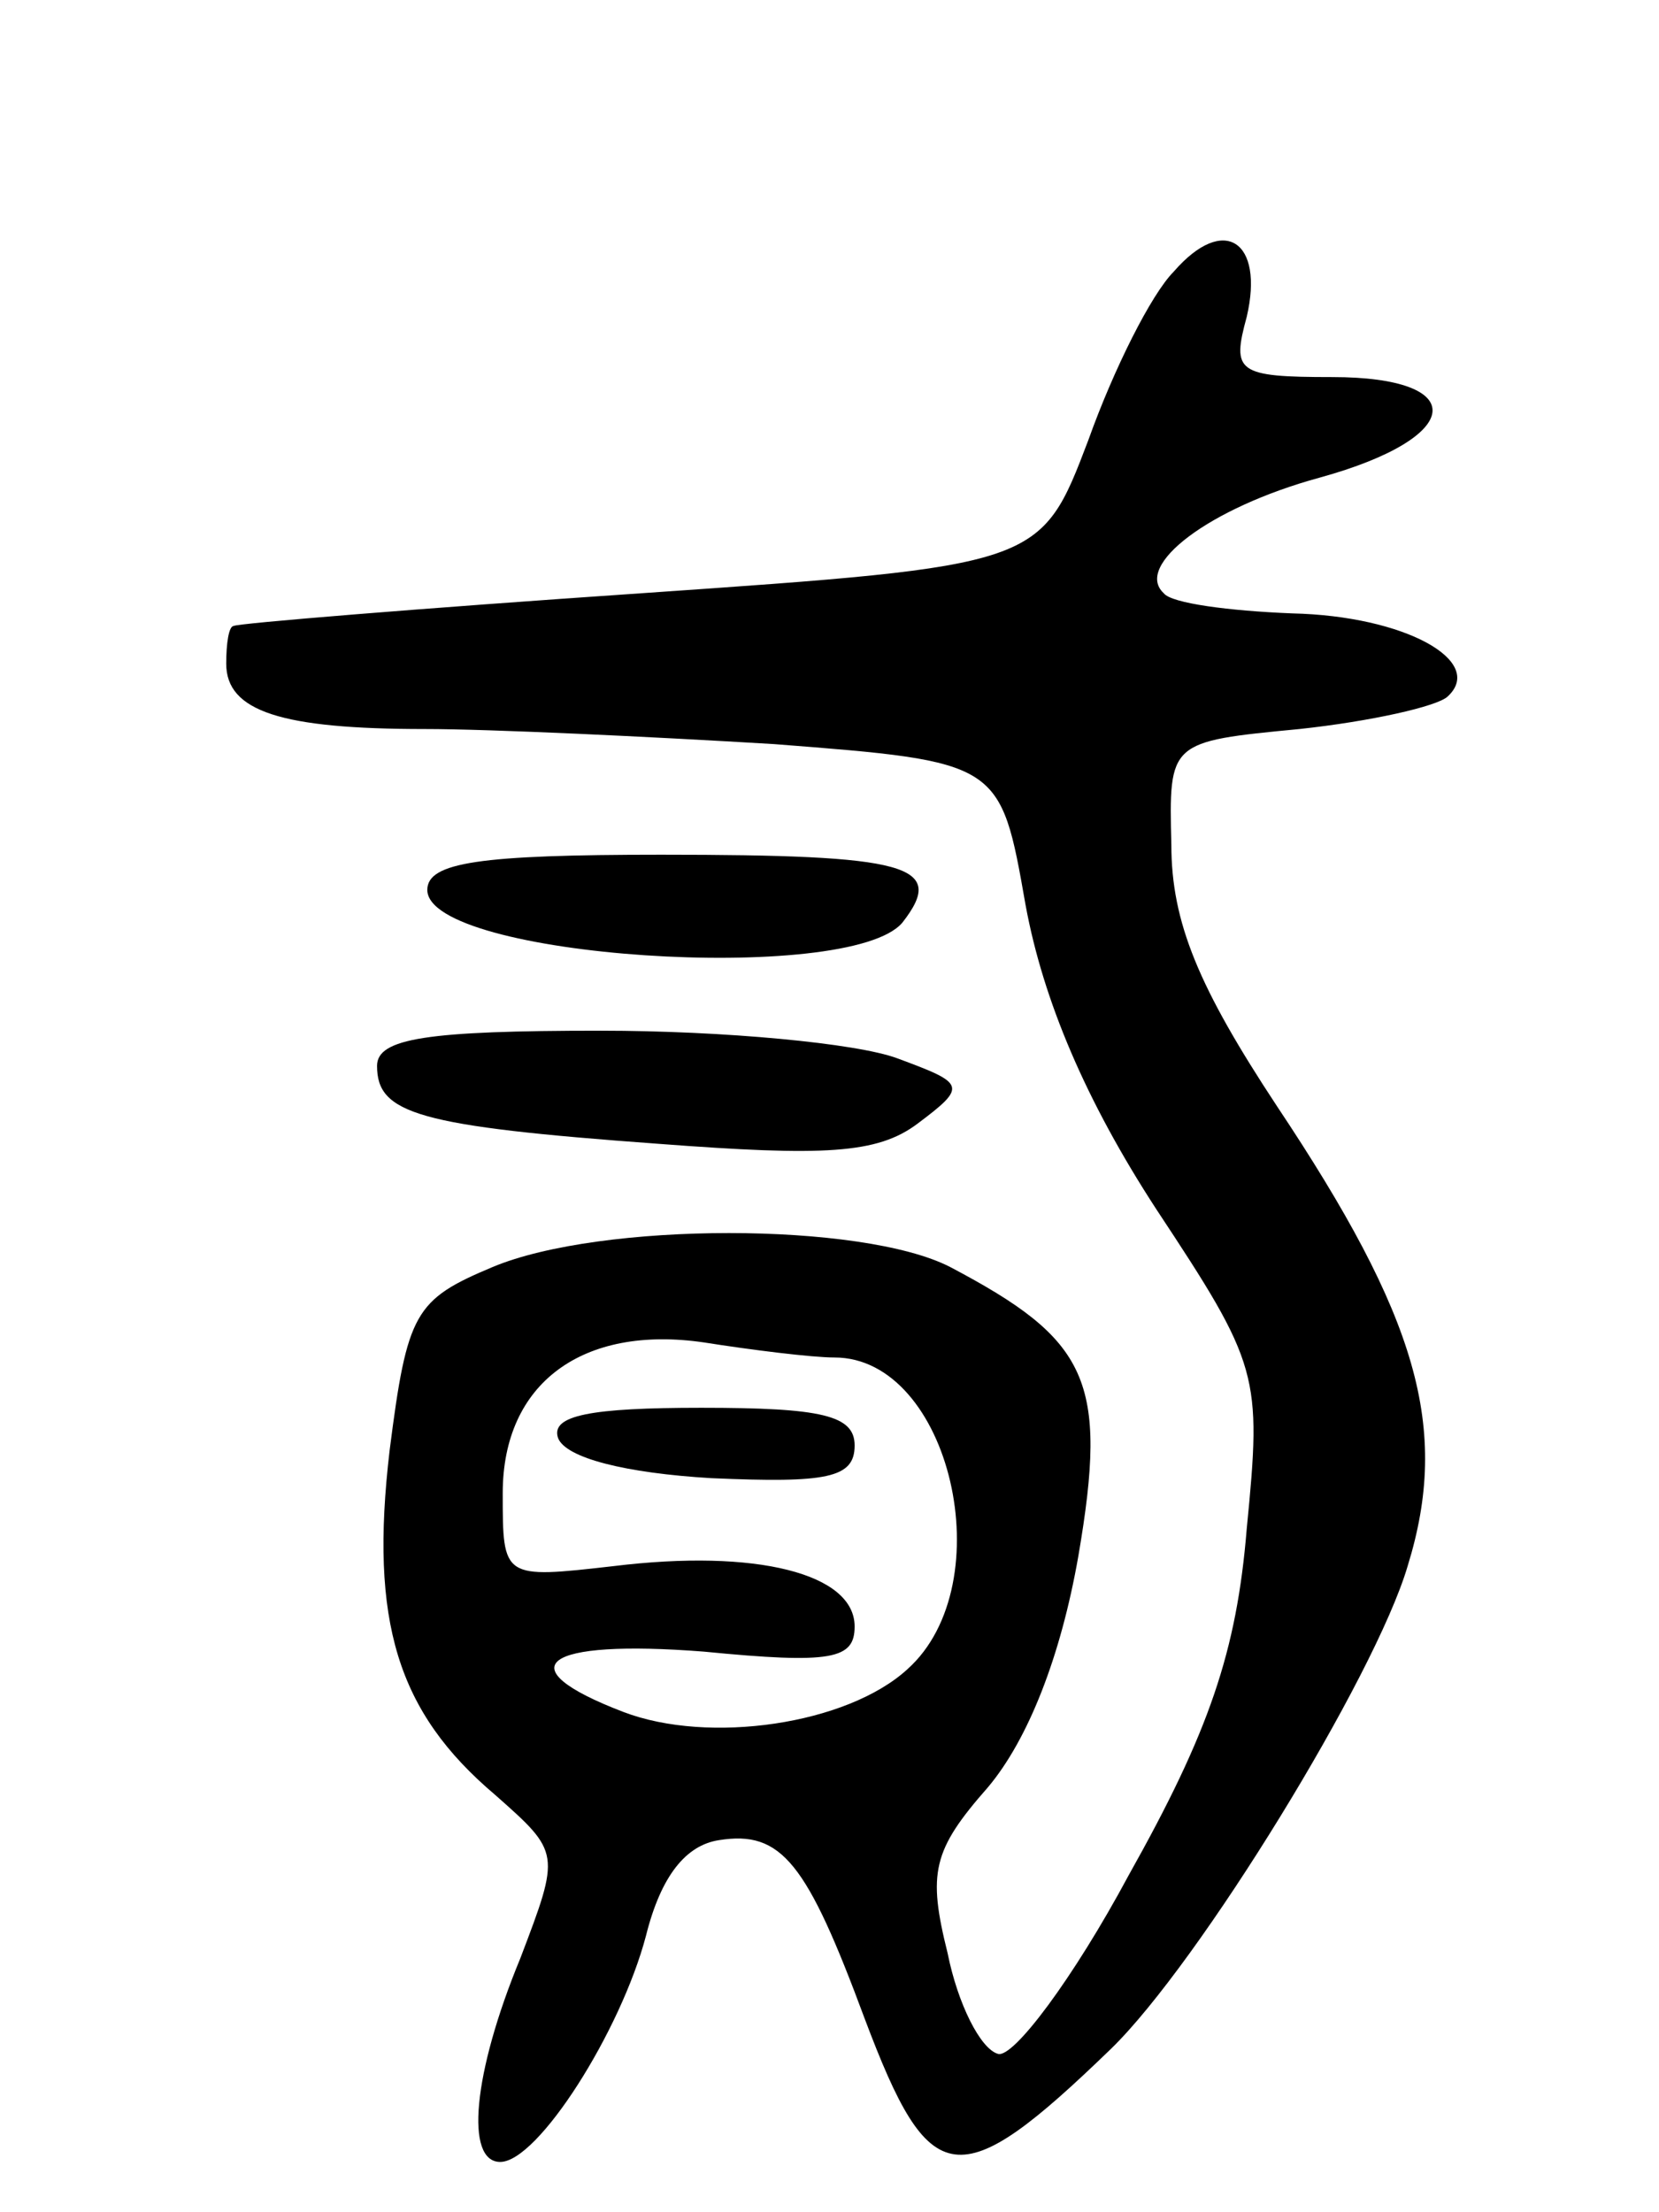
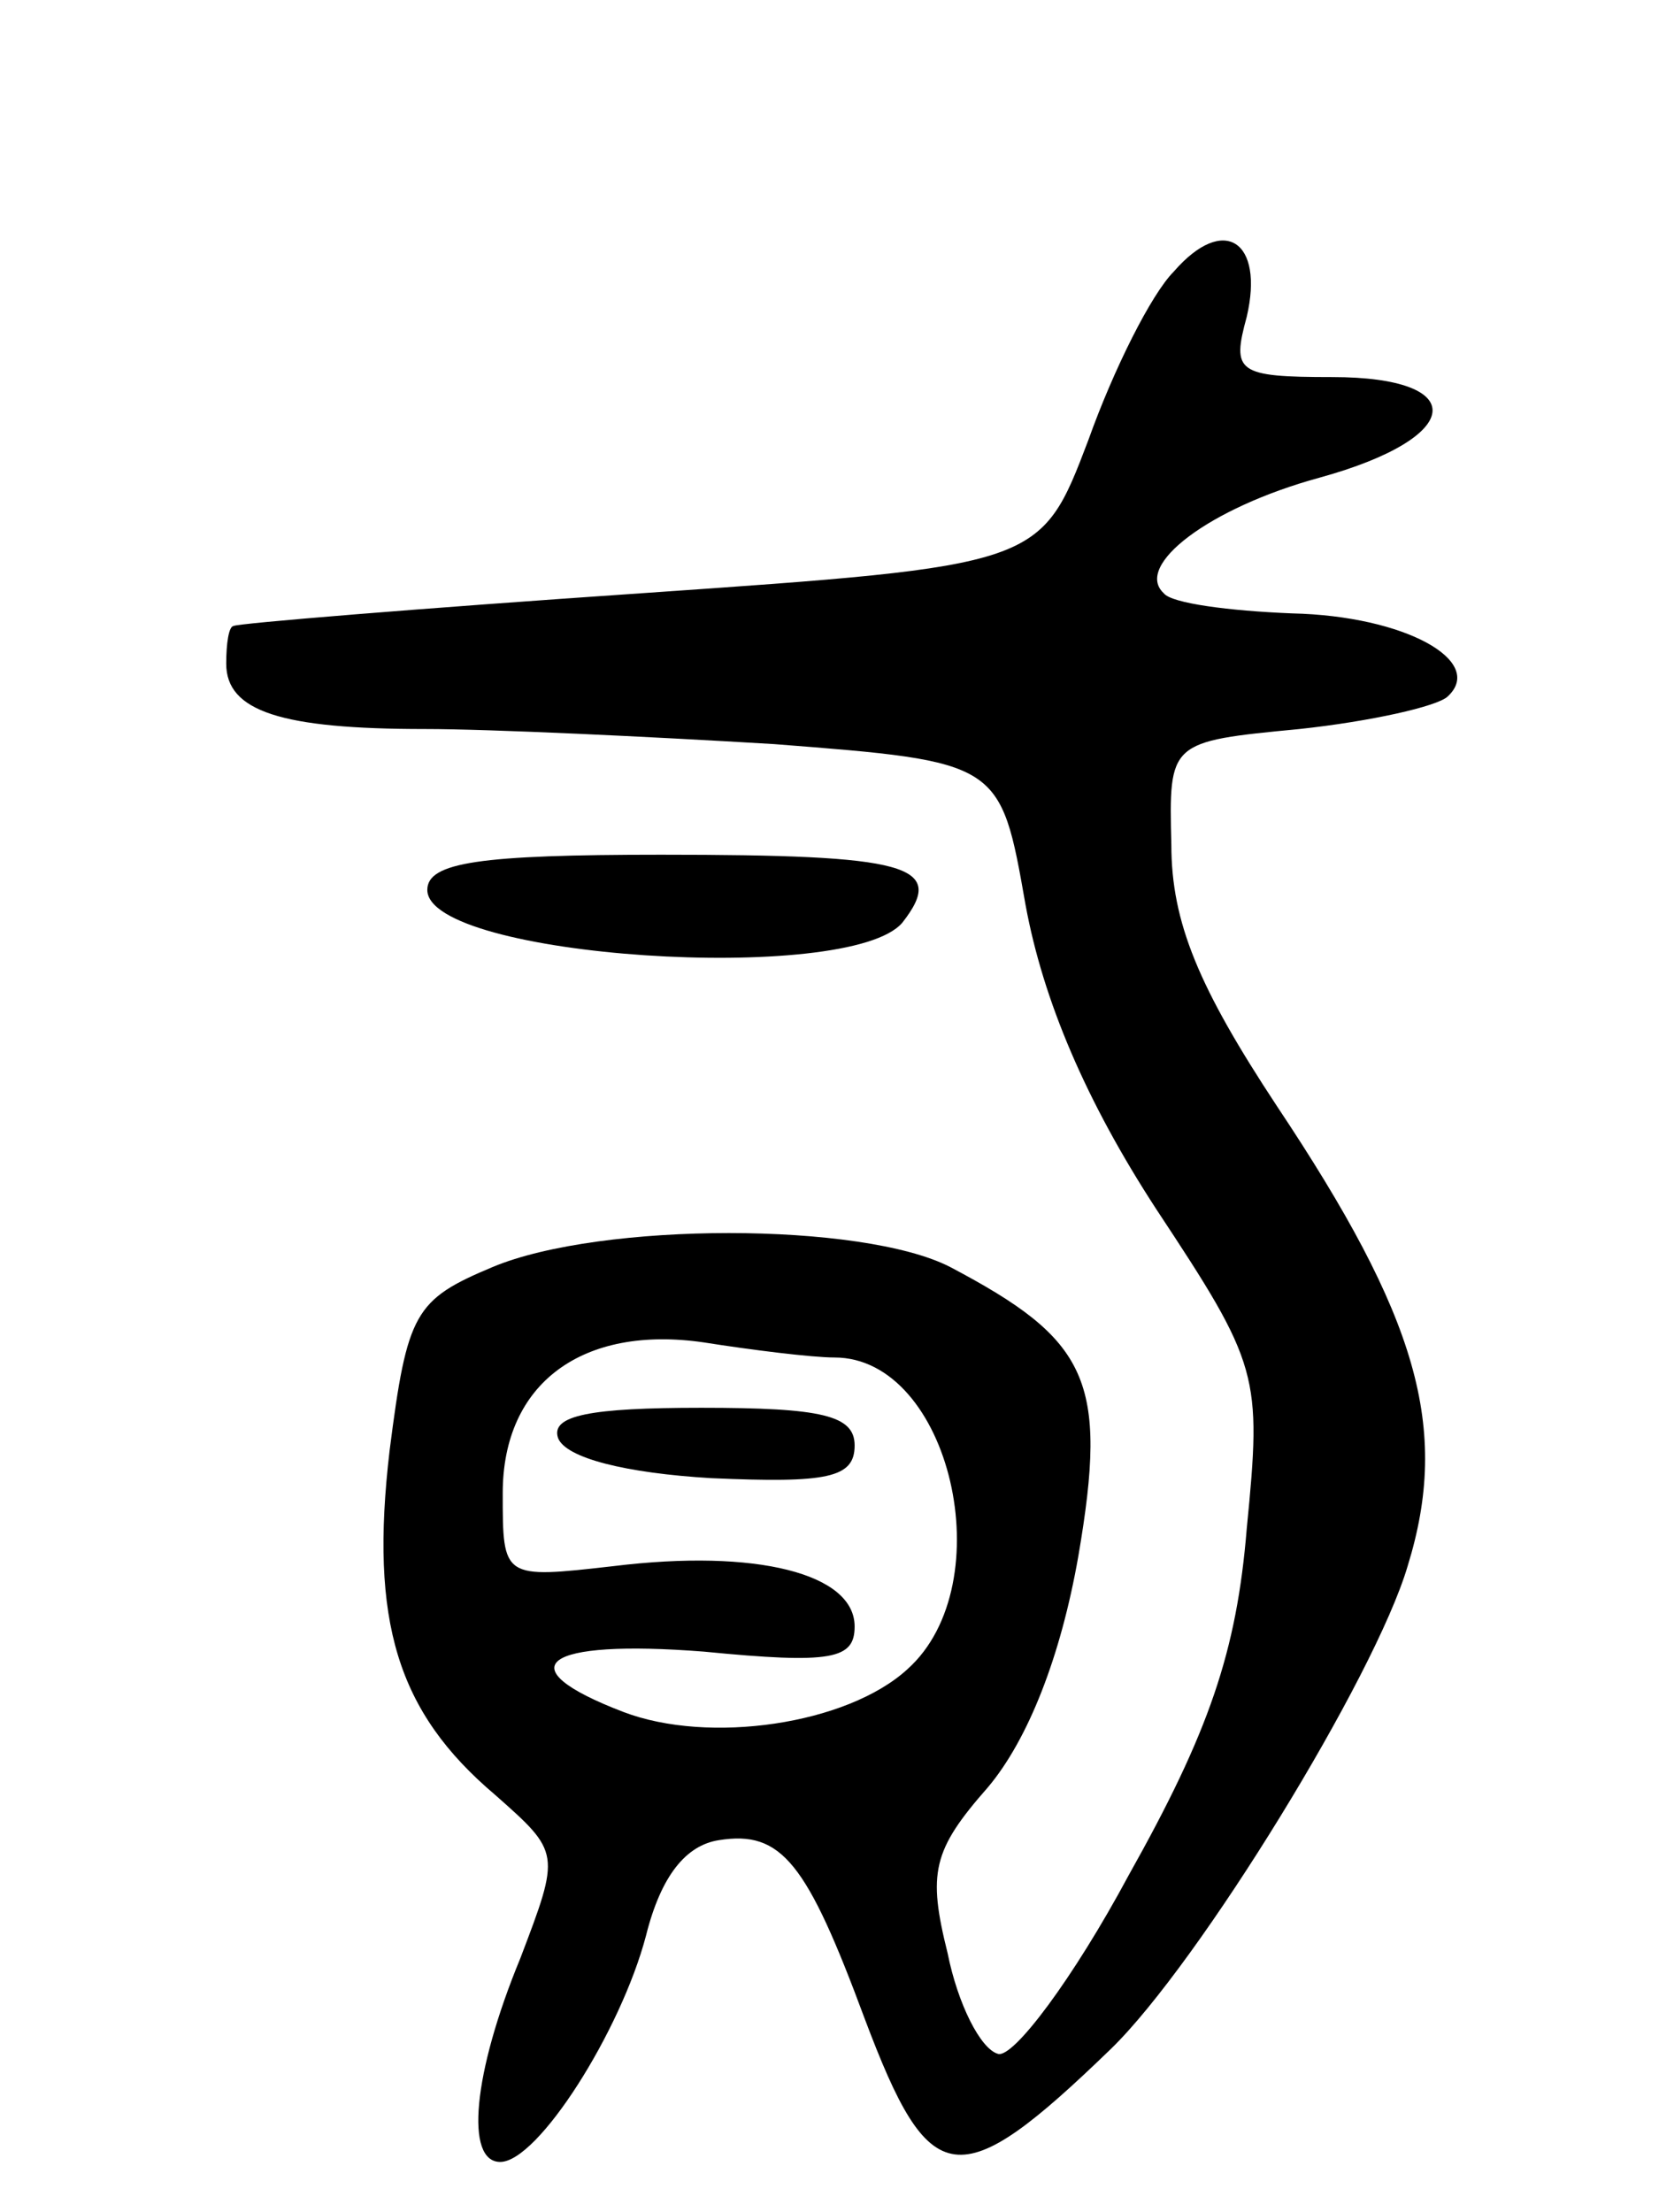
<svg xmlns="http://www.w3.org/2000/svg" version="1.0" width="66" height="88" viewBox="0 0 66 88">
  <g transform="translate(0,88) scale(0.1,-0.1)">
    <path d="M467 772 c-9 -9 -24 -39 -34 -67 -19 -50 -19 -50 -178 -61 -88 -6 -161 -12 -162 -13 -2 0 -3 -7 -3 -15 0 -19 22 -26 79 -26 26 0 89 -3 139 -6 90 -7 90 -7 100 -64 7 -38 24 -78 52 -121 41 -62 42 -66 36 -127 -4 -49 -15 -81 -47 -138 -22 -41 -46 -73 -52 -71 -7 2 -16 20 -20 40 -8 32 -6 41 16 66 16 19 29 52 36 92 12 70 4 86 -51 115 -35 18 -139 18 -182 0 -31 -13 -34 -18 -41 -73 -8 -68 3 -104 42 -137 26 -23 26 -23 10 -65 -19 -46 -22 -81 -8 -81 15 0 48 52 58 90 6 24 16 36 29 38 25 4 35 -9 58 -71 26 -69 37 -71 98 -12 35 34 105 148 118 192 17 55 4 99 -52 183 -31 47 -42 73 -42 104 -1 41 -1 41 51 46 28 3 55 9 59 13 15 14 -17 32 -62 33 -25 1 -48 4 -51 8 -12 11 18 34 62 46 58 16 60 40 5 40 -38 0 -40 2 -34 24 7 30 -9 41 -29 18z m-135 -432 c46 0 67 -90 29 -124 -24 -22 -79 -30 -113 -17 -47 18 -32 29 32 24 51 -5 60 -3 60 10 0 21 -39 31 -96 24 -44 -5 -44 -5 -44 29 0 44 32 67 80 60 19 -3 43 -6 52 -6z" />
    <path d="M222 308 c3 -8 27 -14 61 -16 46 -2 57 0 57 13 0 12 -13 15 -61 15 -44 0 -60 -3 -57 -12z" />
    <path d="M170 526 c0 -27 168 -38 189 -13 18 23 2 27 -96 27 -72 0 -93 -3 -93 -14z" />
-     <path d="M150 456 c0 -19 16 -24 112 -31 66 -5 87 -4 103 8 20 15 19 16 -8 26 -16 6 -69 11 -118 11 -69 0 -89 -3 -89 -14z" />
  </g>
</svg>